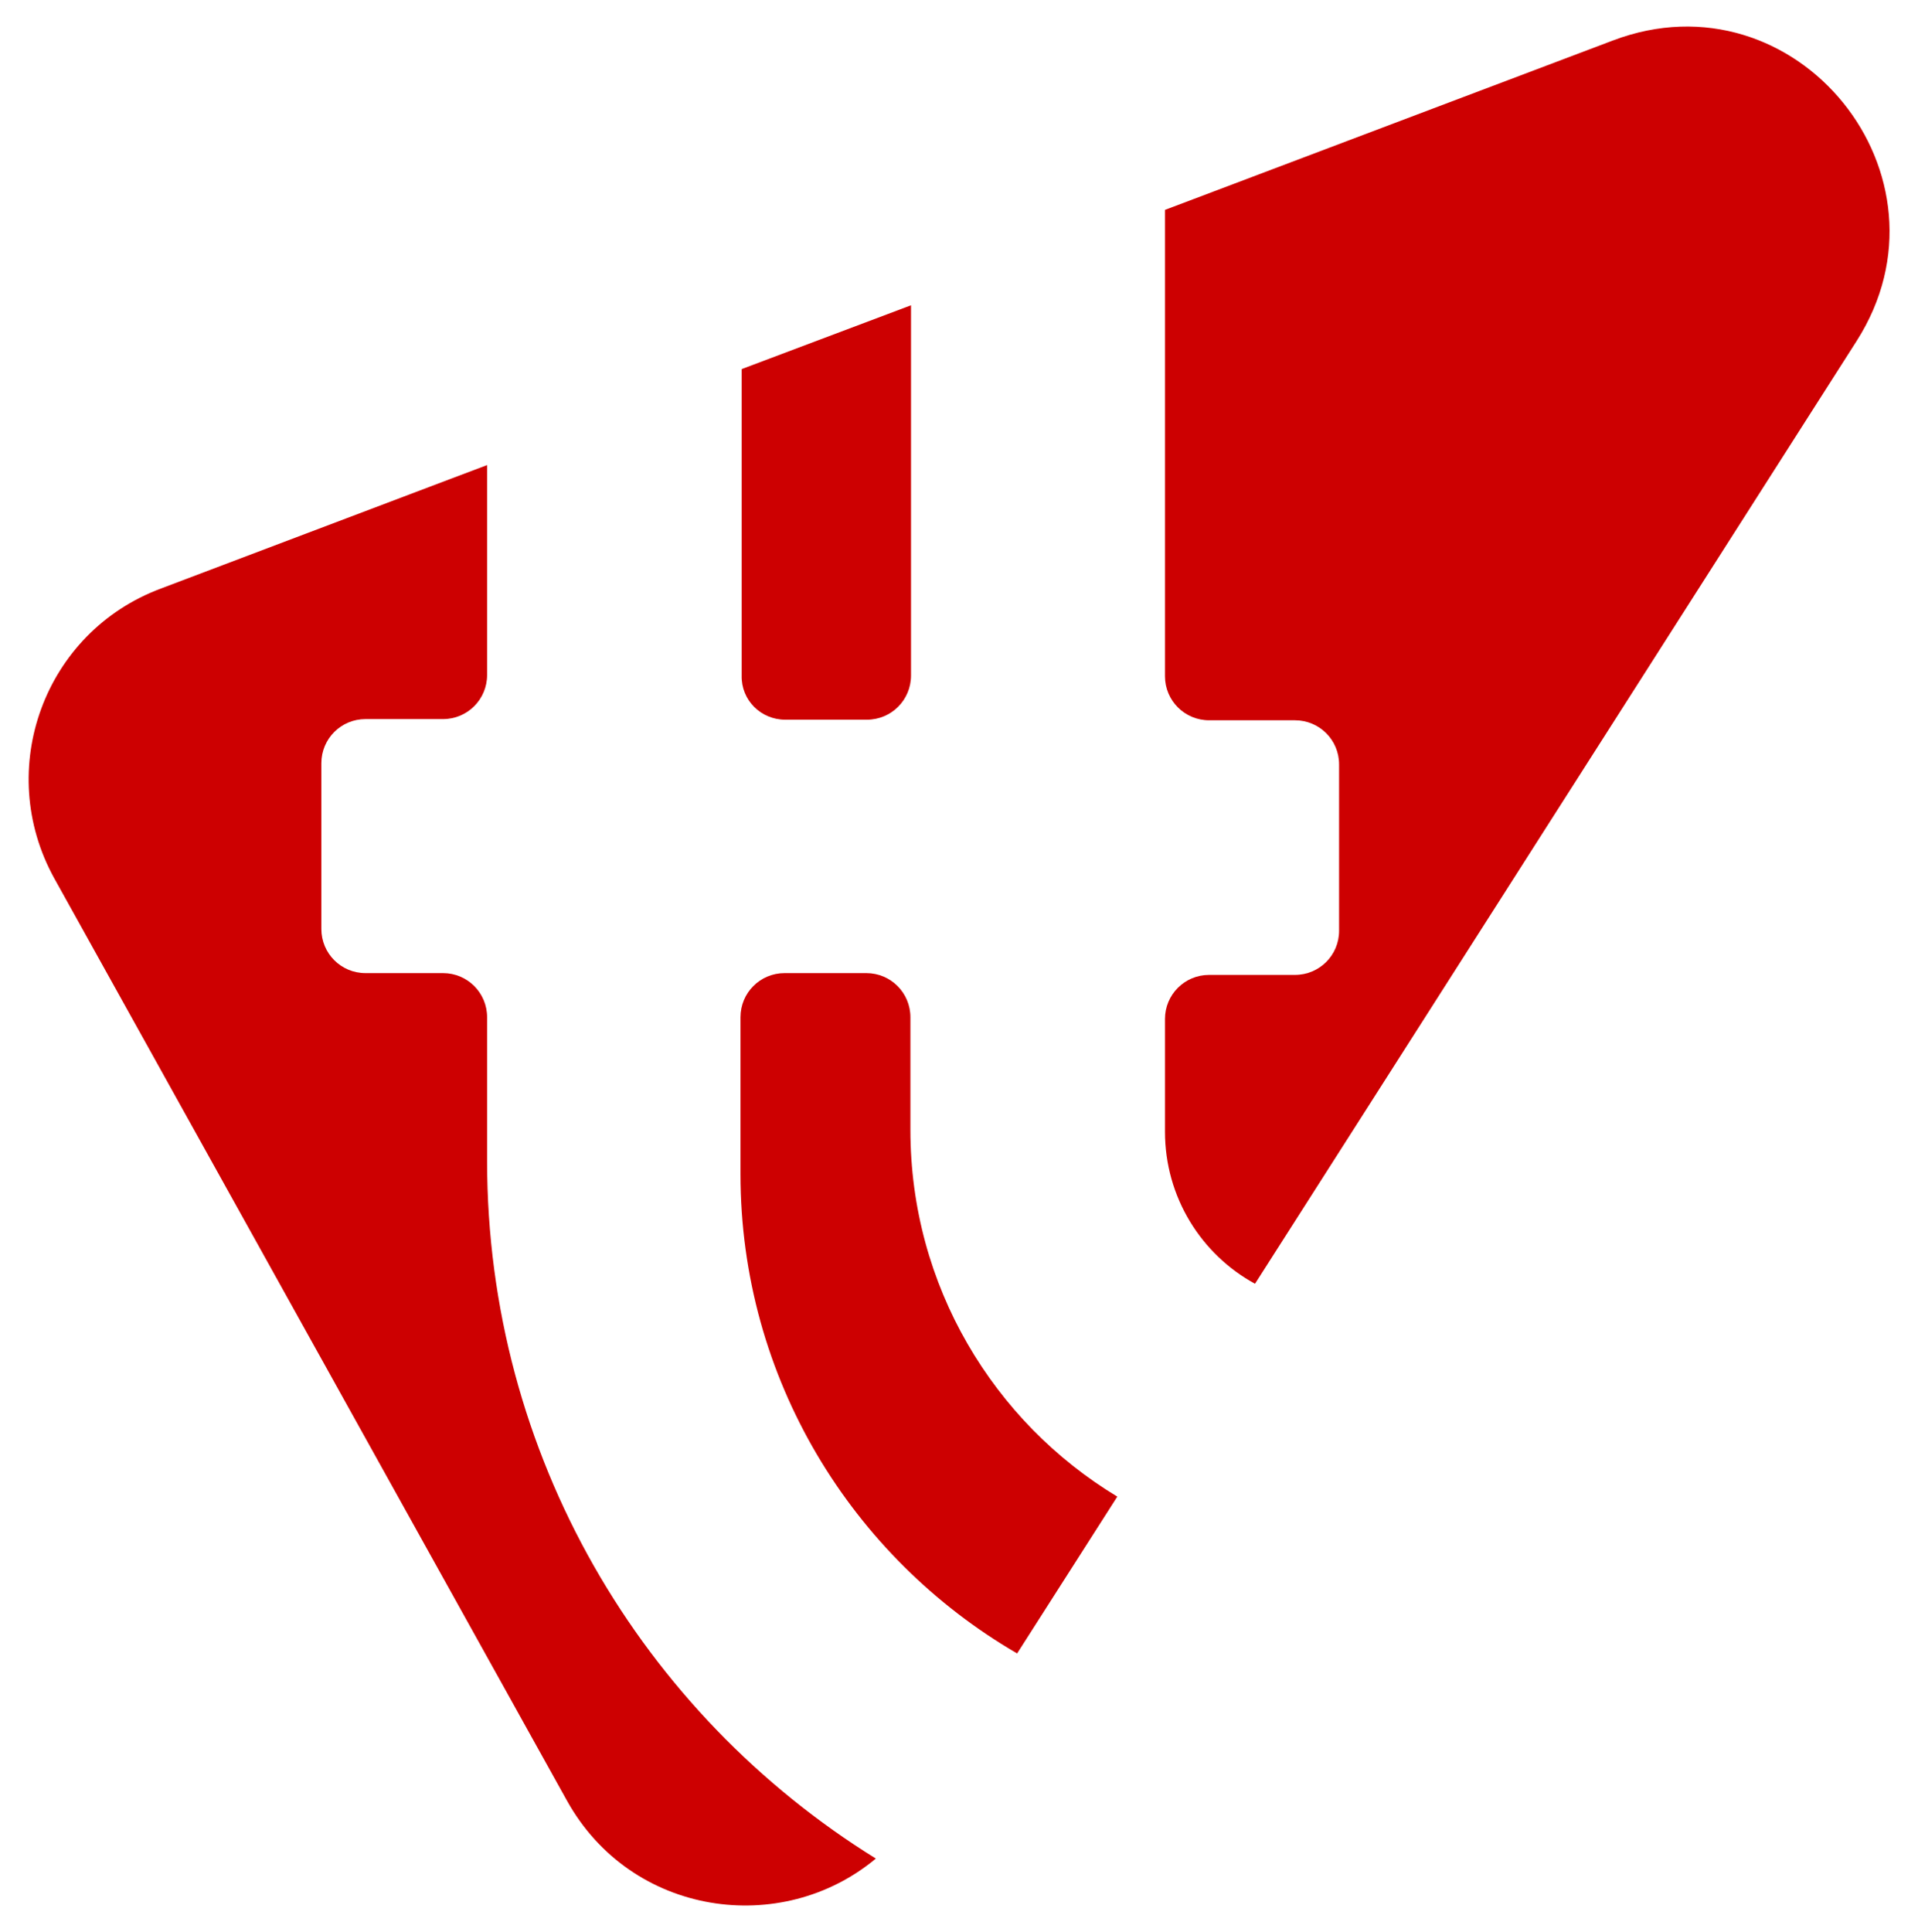
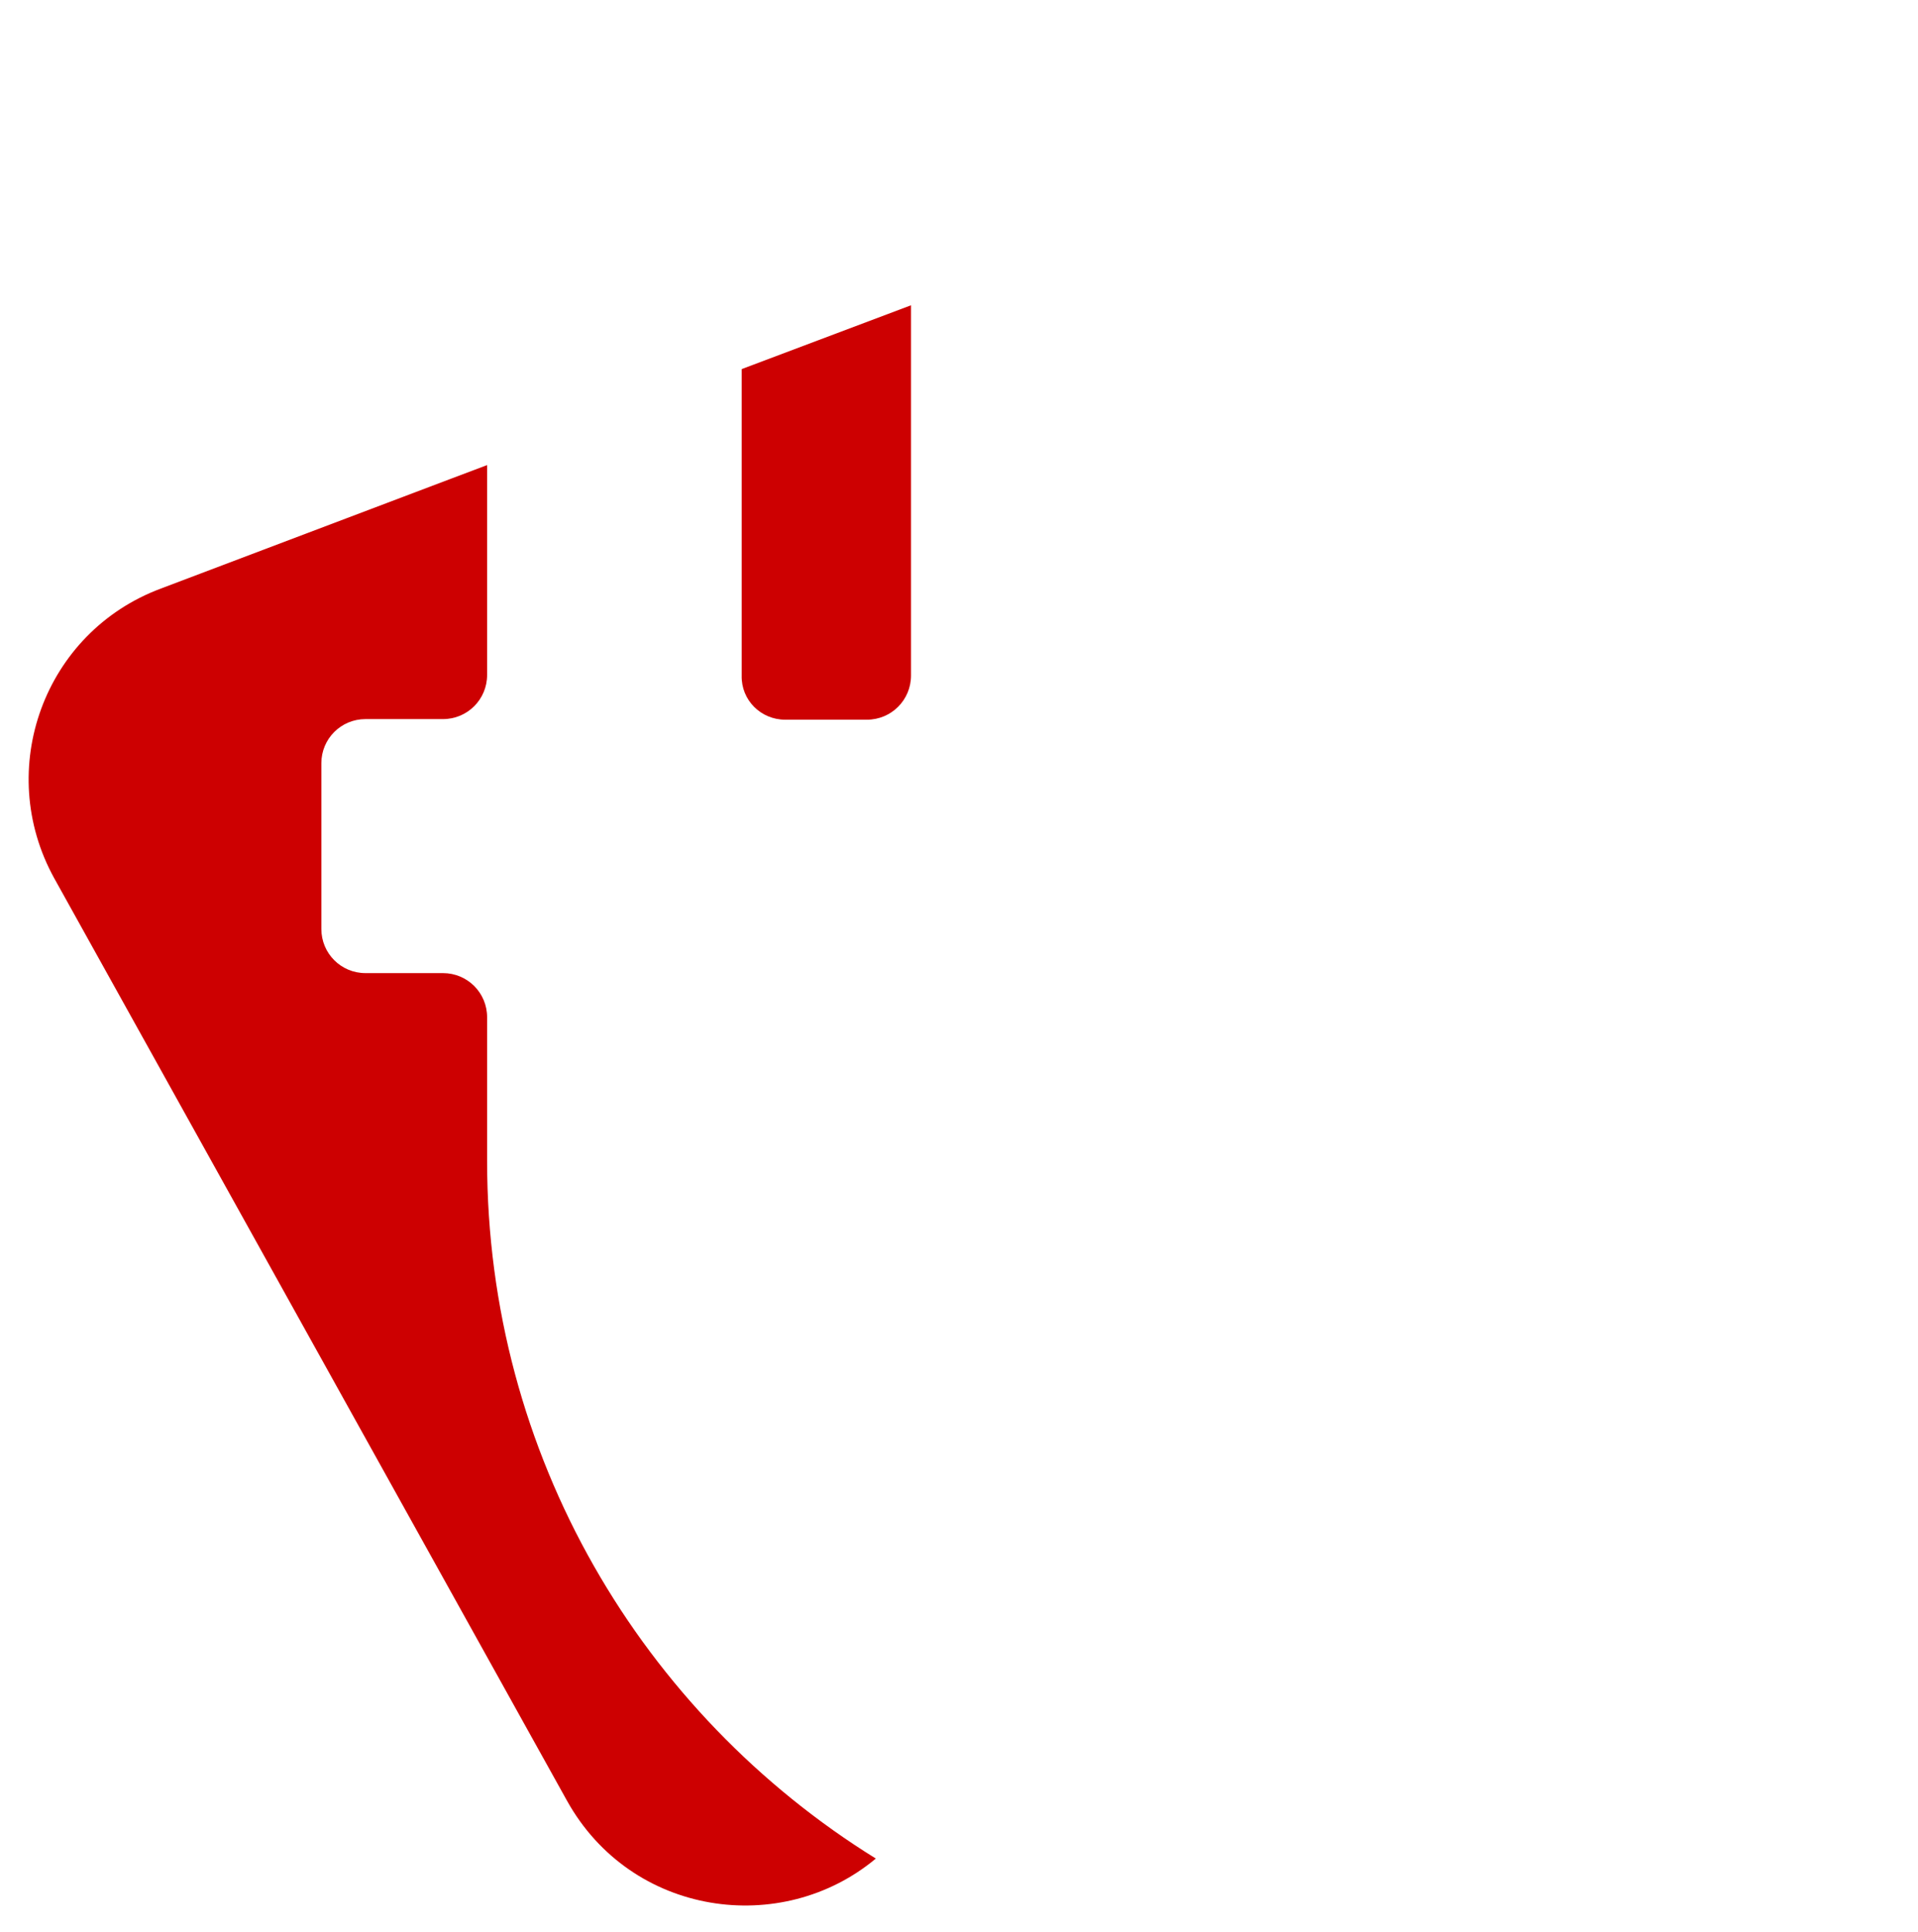
<svg xmlns="http://www.w3.org/2000/svg" version="1.1" id="Layer_1" x="0px" y="0px" viewBox="0 0 321.7 324" style="enable-background:new 0 0 321.7 324;" xml:space="preserve">
  <style type="text/css">
	.st0{fill:#CD0001;}
</style>
  <g>
    <path class="st0" d="M131.7,120.7h13.7c4.1,0,7.4-3.3,7.4-7.4V51.2l-28.4,10.7v51.4C124.3,117.4,127.6,120.7,131.7,120.7z" />
    <path class="st0" d="M81.7,194.7v-24.1c0-4.1-3.3-7.4-7.4-7.4h-13c-4.1,0-7.4-3.3-7.4-7.4V128c0-4.1,3.3-7.4,7.4-7.4h13   c4.1,0,7.4-3.3,7.4-7.4V78l-6.1,2.3L27,98.7C7.4,106-1,129,9.1,147.3L95.1,302c10.8,19.4,36,22.9,51.8,9.7   C107.7,287.4,81.7,244.1,81.7,194.7z" />
-     <path class="st0" d="M311.4,57.2c17.7-27.7-10.1-62.1-40.9-50.4l-75.1,28.4v78.2c0,4.1,3.3,7.4,7.4,7.4h14.4c4.1,0,7.4,3.3,7.4,7.4   v27.9c0,4.1-3.3,7.4-7.4,7.4h-14.4c-4.1,0-7.4,3.3-7.4,7.4v18.9c0,11,6.1,20.6,15.1,25.5l13.6-21.3L311.4,57.2z" />
-     <path class="st0" d="M152.7,189.5v-18.9c0-4.1-3.3-7.4-7.4-7.4h-13.7c-4.1,0-7.4,3.3-7.4,7.4v26.3c0,34.3,18.7,64.3,46.4,80.4   l16.8-26.3C166.7,238.5,152.7,215.7,152.7,189.5z" />
  </g>
</svg>